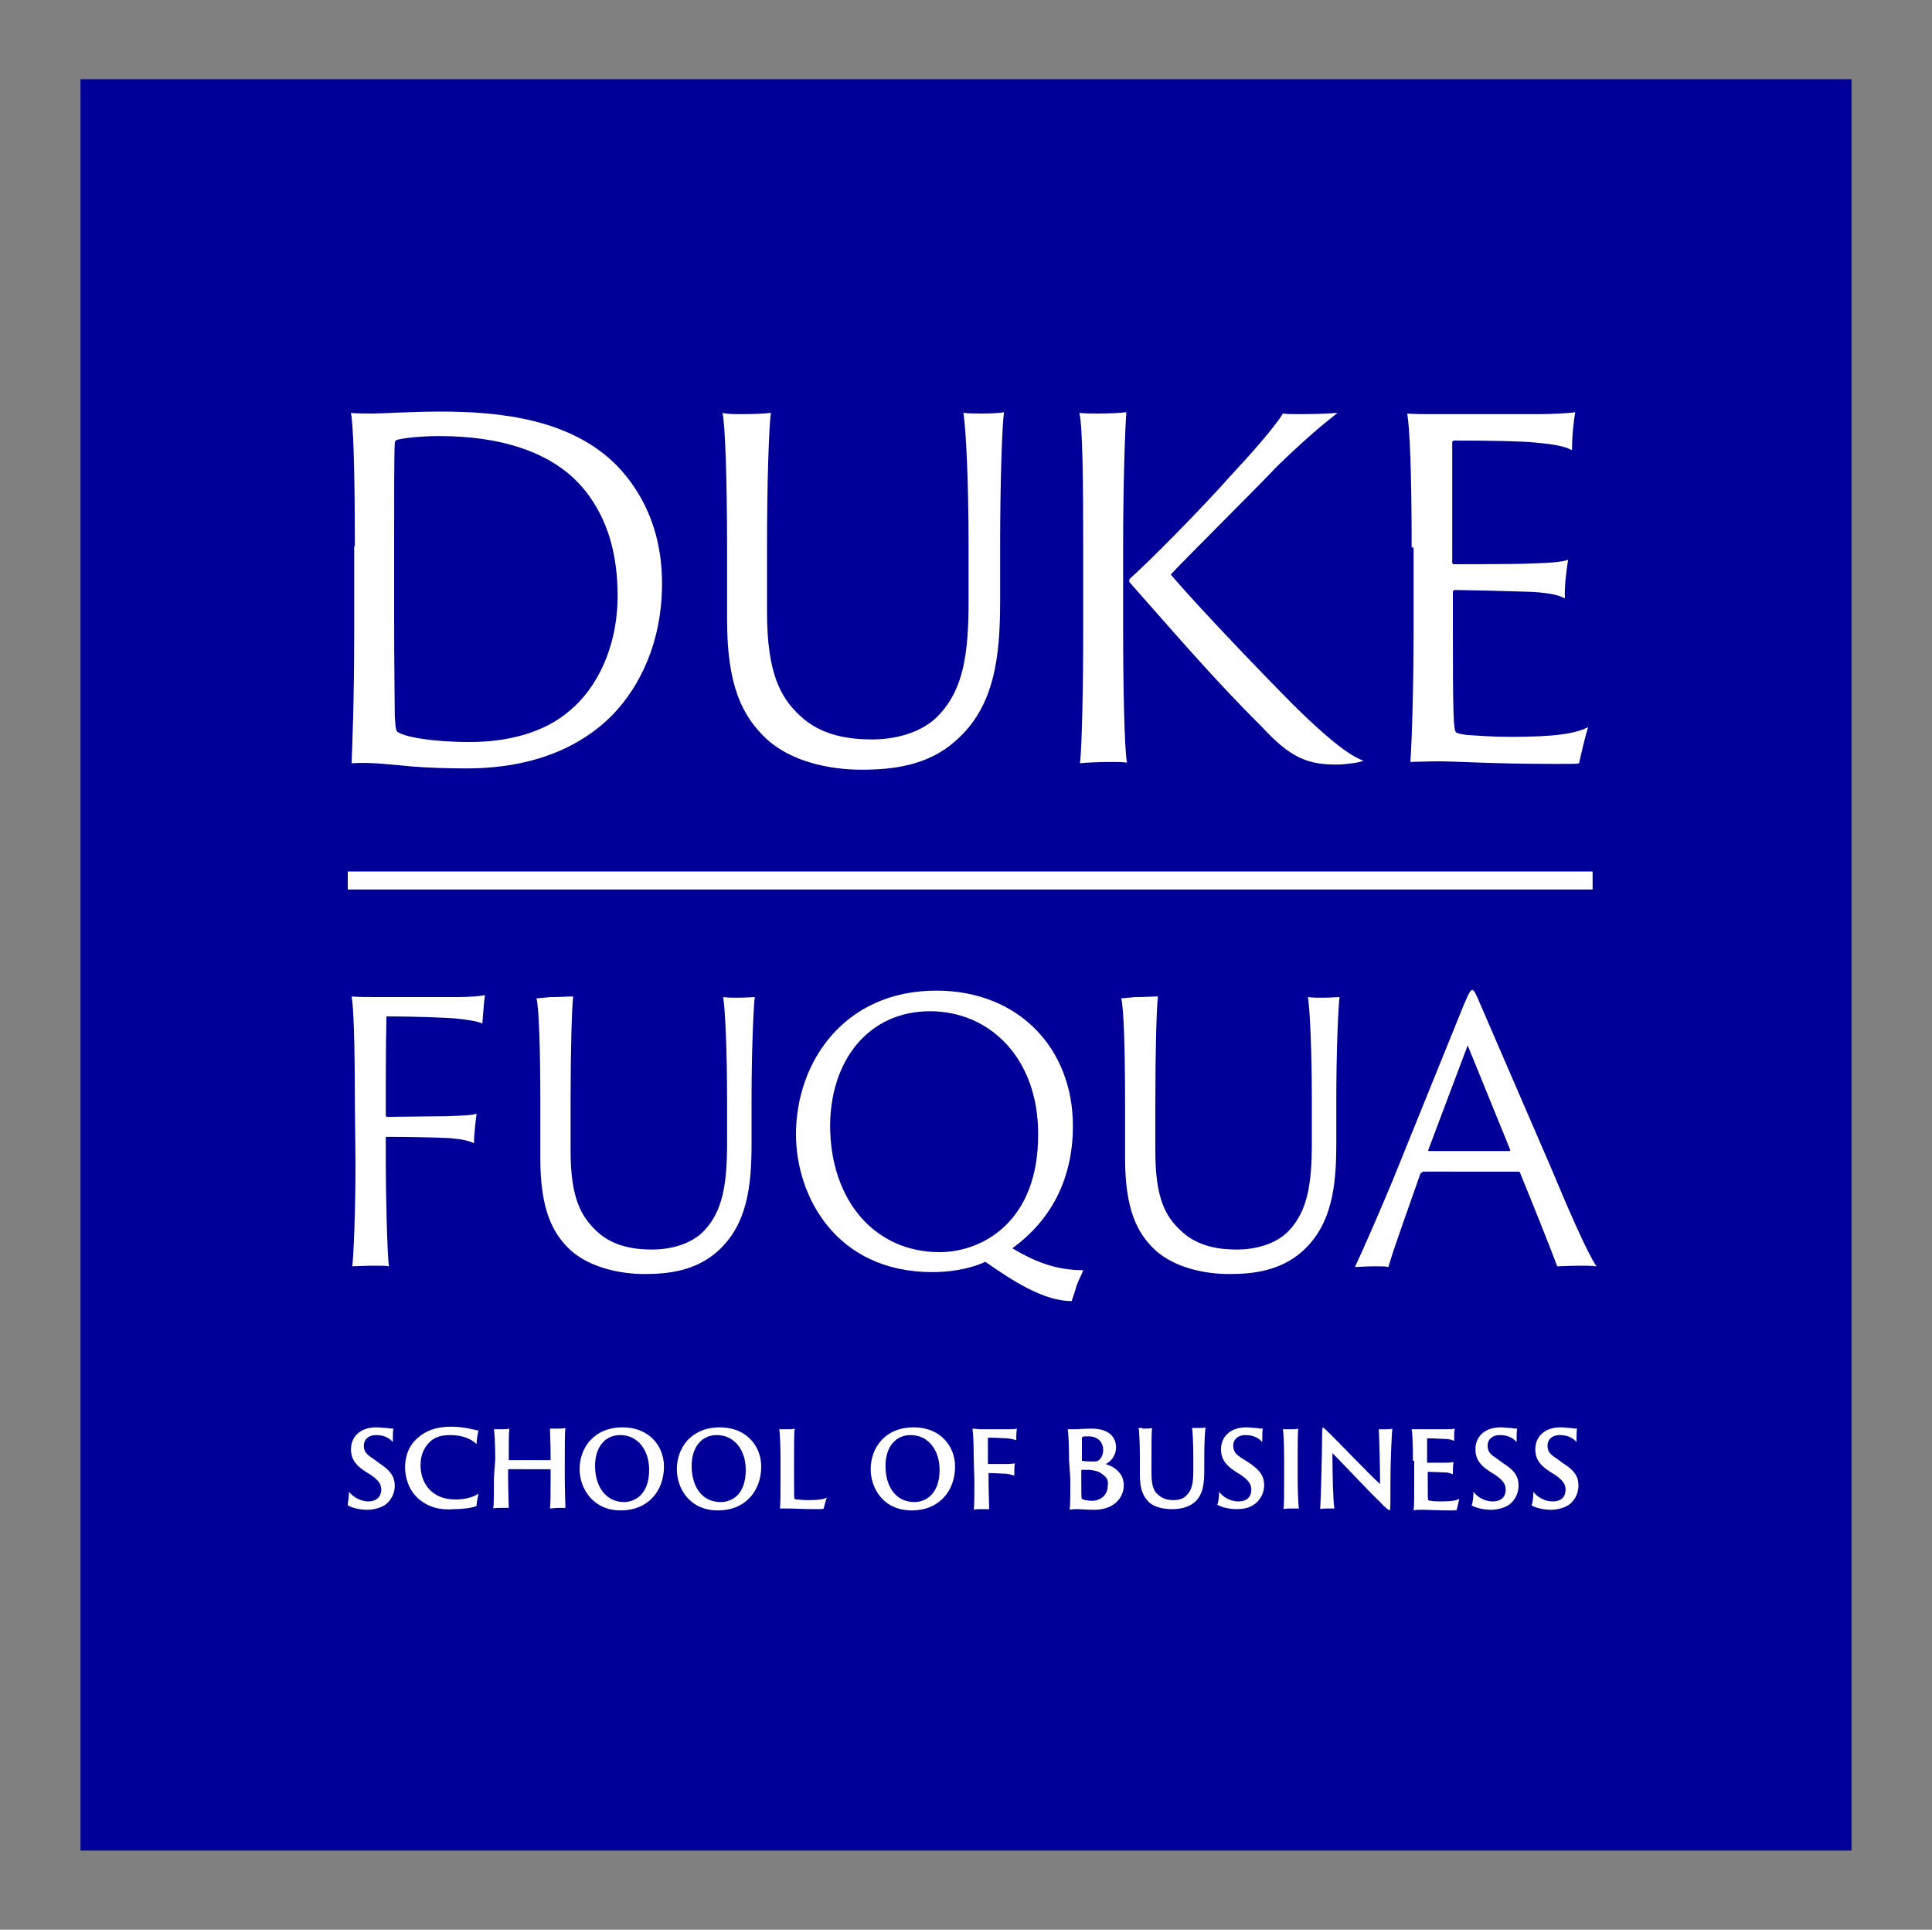
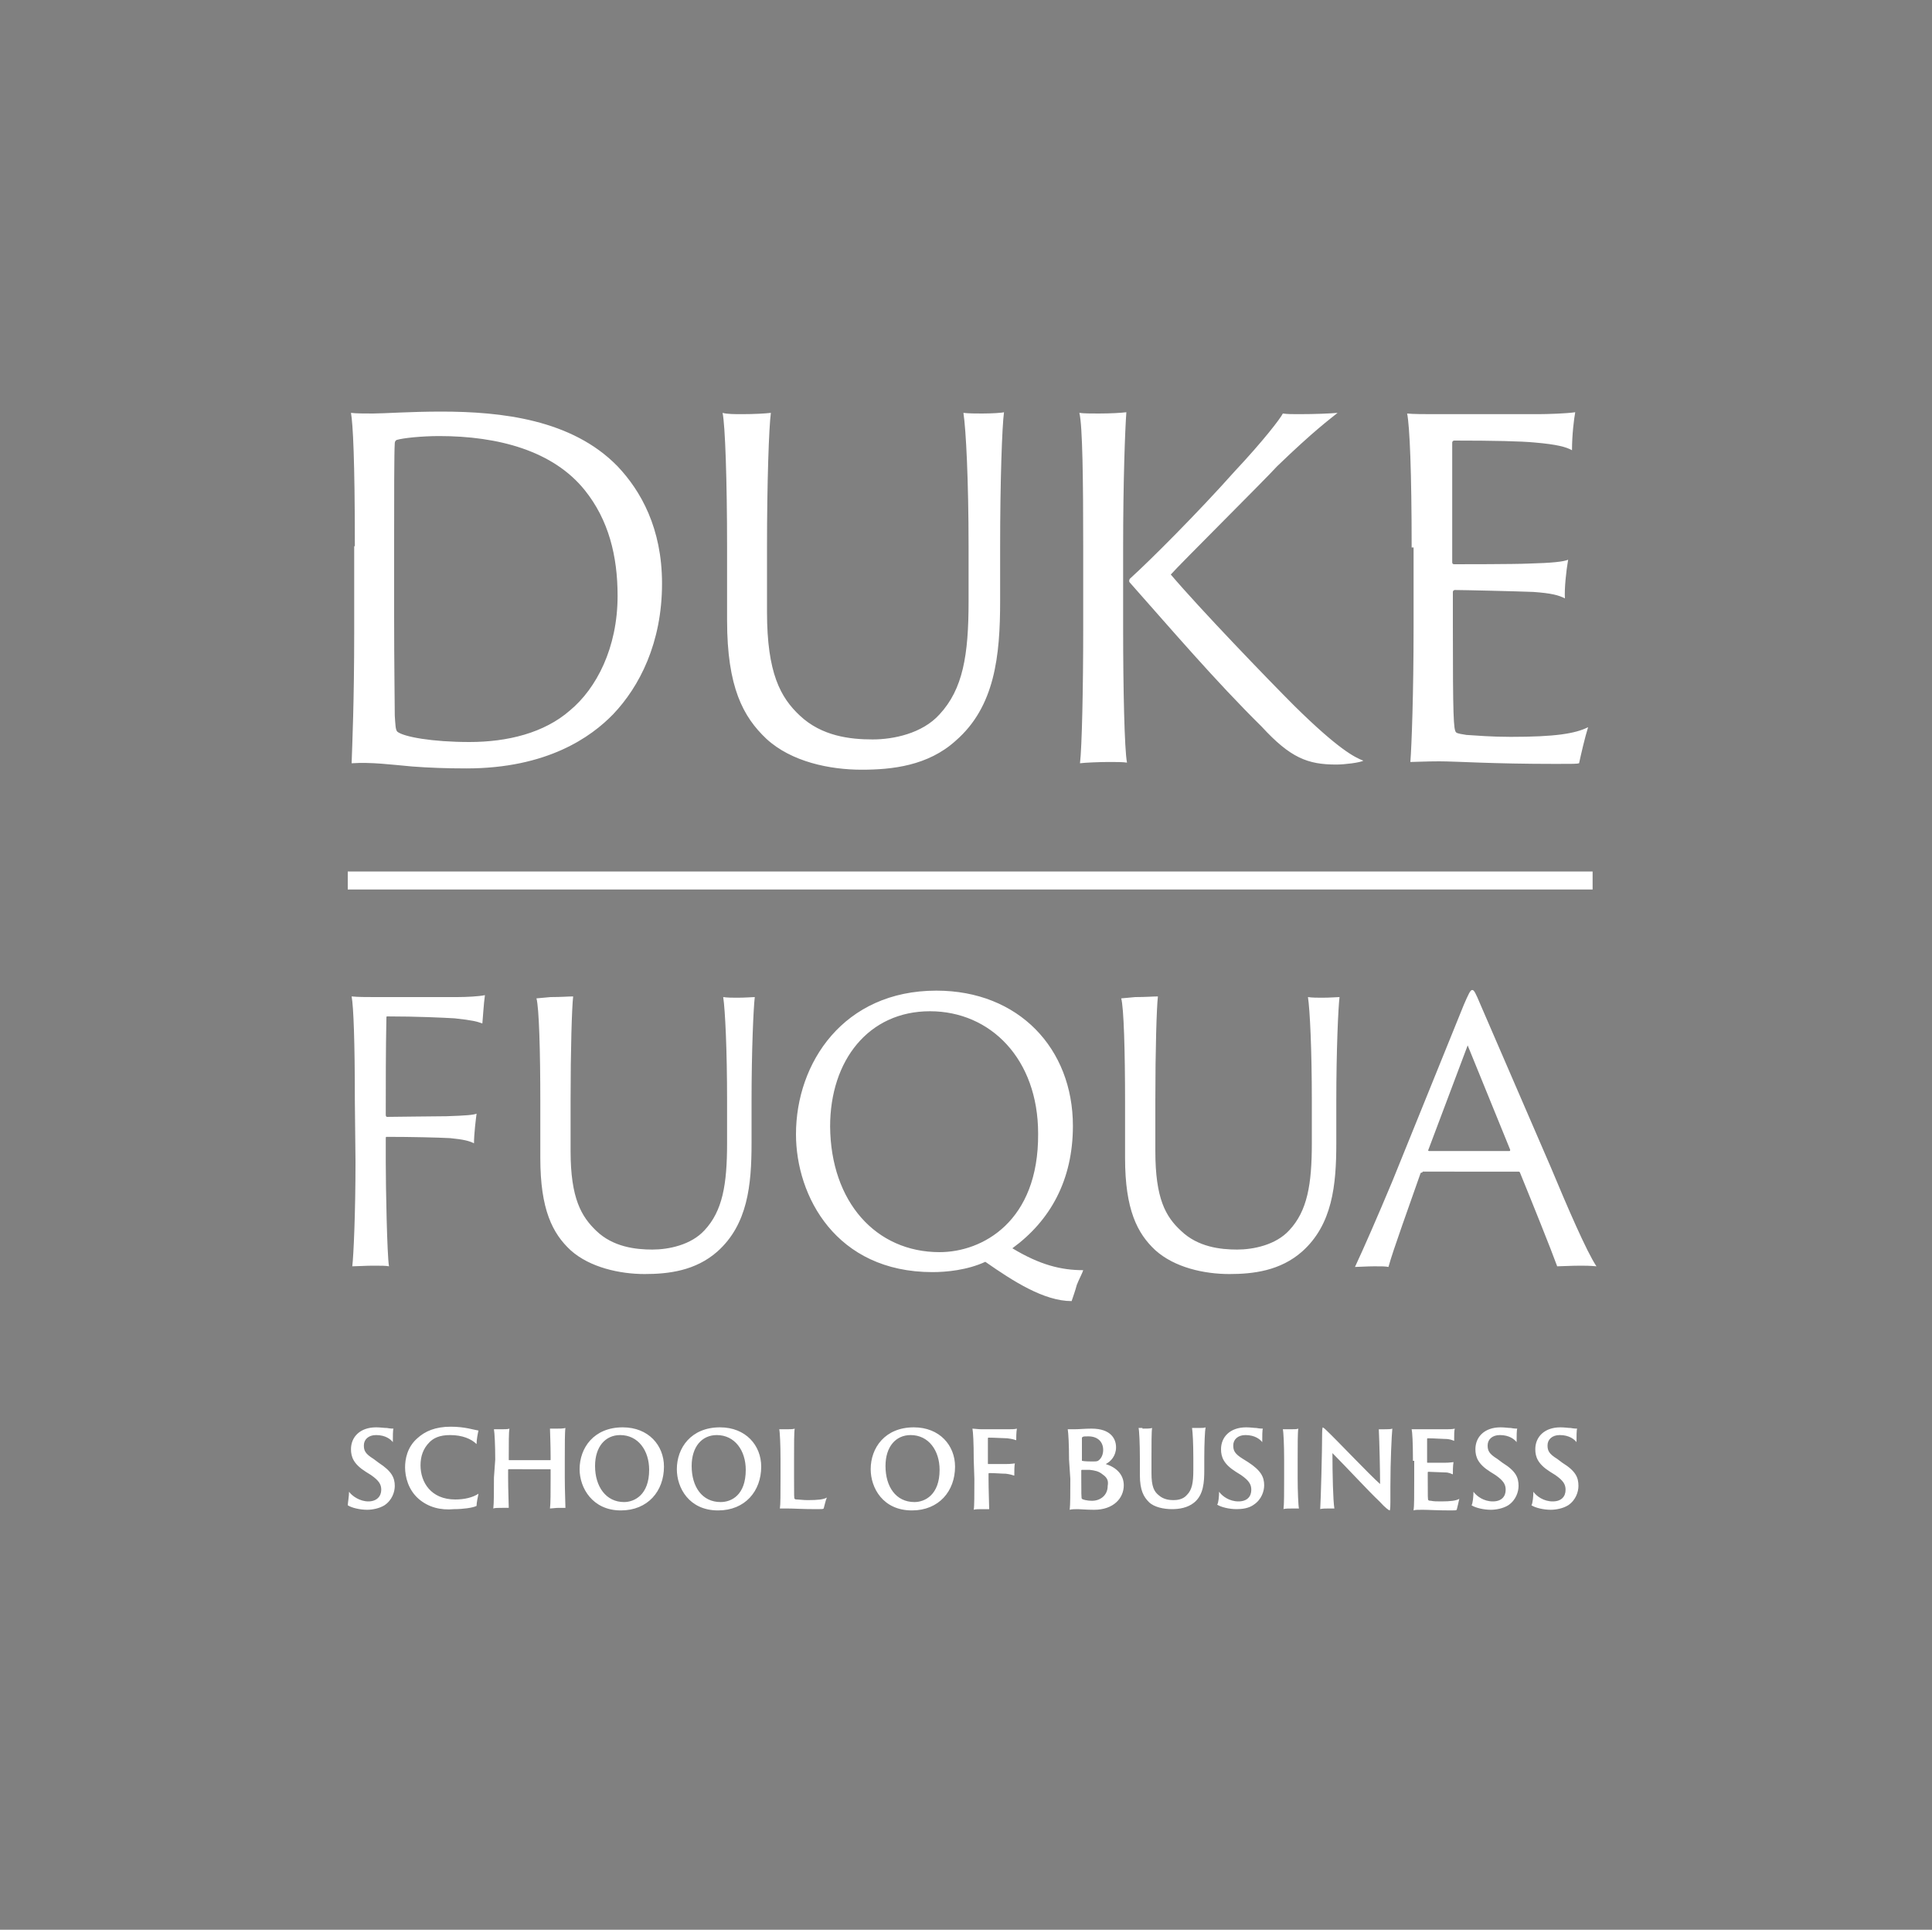
<svg xmlns="http://www.w3.org/2000/svg" id="Layer_2" x="0px" y="0px" viewBox="0 0 300 299.6" style="enable-background:new 0 0 300 299.6;" xml:space="preserve">
  <rect x="0" y="0" width="300" height="299.6" fill="#808080" stroke="none" />
  <g id="g301">
-     <path id="path2" style="fill:#000099;" d="M12.5,12.3h275v275h-275V12.3z" />
    <path id="path4" style="fill:#FFFFFF;" d="M54.2,231.6c0.5,0.7,1.7,1.5,3,1.5s2-0.8,2-1.8c0-0.8-0.3-1.4-1.6-2.3l-0.8-0.5  c-1.9-1.2-2.3-2.3-2.3-3.5c0-1.9,1.4-3.4,3.9-3.4c0.7,0,1.2,0.1,1.7,0.1c0.5,0.1,0.9,0.1,1,0.1c-0.1,0.2-0.1,1.2-0.1,2.1  c-0.3-0.4-1.1-1.1-2.6-1.1c-1.2,0-1.9,0.7-1.9,1.6c0,0.8,0.2,1.3,1.5,2.1l0.8,0.6c2,1.3,2.5,2.3,2.5,3.6c0,0.9-0.4,2.2-1.6,3  c-0.8,0.5-1.9,0.7-2.7,0.7c-1.1,0-2.4-0.3-3-0.7C54,233.4,54.2,232.3,54.2,231.6z M65,232.7c-1.6-1.4-2.1-3.4-2.1-4.9  c0-1.2,0.3-3.1,1.9-4.5c1.2-1.1,2.8-1.8,5.2-1.8c2.2,0,3.6,0.5,4.3,0.6c-0.1,0.4-0.3,1.4-0.3,2.1c-0.8-0.8-2.2-1.4-4.1-1.4  c-1.7,0-2.6,0.5-3.2,1.1c-1,1-1.4,2.2-1.4,3.6c0,2.6,1.6,5.3,5.4,5.3c1.4,0,2.7-0.3,3.6-0.9c-0.1,0.5-0.3,1.4-0.3,1.9  c-0.6,0.3-2.1,0.5-3.5,0.5C68.4,234.5,66.5,234,65,232.7z M76.9,226.6c0-2.3-0.1-4.1-0.2-4.7h1c0.6,0,1.2,0,1.4-0.1  c-0.1,0.6-0.1,2.1-0.1,4.5v0.3c0,0.1,0,0.1,0.1,0.1h6.3c0.1,0,0.1,0,0.1-0.1v-0.3c0-2.3-0.1-3.9-0.1-4.5h1c0.6,0,1,0,1.4-0.1  c-0.1,0.6-0.1,2.5-0.1,4.8v2.9c0,2,0.1,4,0.1,4.7h-1c-0.5,0-1.2,0.1-1.4,0.1c0.1-0.7,0.1-2.7,0.1-4.8v-1.2c0-0.1,0-0.1-0.1-0.1H79  c0,0-0.1,0-0.1,0.1v1.2c0,2,0.1,4,0.1,4.7h-1c-0.6,0-1.2,0-1.4,0.1c0.1-0.8,0.1-2.7,0.1-4.8L76.9,226.6L76.9,226.6z M90,228.1  c0-3.3,2.2-6.5,6.7-6.5c4,0,6.4,2.8,6.4,6.1c0,3.8-2.5,6.8-6.7,6.8C92,234.5,90,231,90,228.1z M100.8,228.2c0-3-1.7-5.4-4.5-5.4  c-2.3,0-3.9,1.8-3.9,4.8c0,3.2,1.7,5.6,4.5,5.6C98.5,233.2,100.8,232.1,100.8,228.2L100.8,228.2z M105.1,228.1  c0-3.3,2.2-6.5,6.7-6.5c4,0,6.4,2.8,6.4,6.1c0,3.8-2.5,6.8-6.7,6.8C107,234.5,105.1,231,105.1,228.1z M115.8,228.2  c0-3-1.7-5.4-4.5-5.4c-2.3,0-3.9,1.8-3.9,4.8c0,3.2,1.6,5.6,4.5,5.6C113.6,233.2,115.8,232.1,115.8,228.2L115.8,228.2z   M121.2,226.6c0-2.3-0.1-4.3-0.2-4.7h1c0.6,0,1.2,0,1.4-0.1c-0.1,0.6-0.1,2.4-0.1,4.7v2.8c0,3,0,3.4,0.1,3.4  c0.1,0.1,0.2,0.1,0.4,0.1c0.3,0,0.9,0.1,1.6,0.1c1.6,0,2.5-0.1,3-0.4c-0.2,0.4-0.4,1.4-0.5,1.7c-0.1,0.1-0.3,0.1-1.1,0.1  c-2.4,0-3.4-0.1-4.5-0.1h-1.2c0.1-0.6,0.1-2.3,0.1-4.7V226.6z M135.2,228.1c0-3.3,2.2-6.5,6.7-6.5c4,0,6.4,2.8,6.4,6.1  c0,3.8-2.5,6.8-6.7,6.8C137.1,234.5,135.2,231,135.2,228.1z M145.9,228.2c0-3-1.7-5.4-4.5-5.4c-2.3,0-3.9,1.8-3.9,4.8  c0,3.2,1.6,5.6,4.5,5.6C143.6,233.2,145.9,232.1,145.9,228.2L145.9,228.2z M151.2,226.6c0-2.7-0.1-4.3-0.2-4.8  c0.3,0,0.9,0.1,1.4,0.1h4c0.6,0,1.2,0,1.5-0.1c-0.1,0.6-0.1,1.4-0.1,1.8c-0.3-0.1-0.6-0.2-1.4-0.3c-0.6,0-1.8-0.1-2.9-0.1  c0,0-0.1,0-0.1,0.1v3.9c0,0.1,0,0.1,0.1,0.1h2.6c1,0,1.3-0.1,1.5-0.1c-0.1,0.2-0.1,1.3-0.1,1.9c-0.3-0.1-0.6-0.2-1.3-0.3  c-0.6,0-1.7-0.1-2.6-0.1c0,0-0.1,0-0.1,0.1v0.8c0,1.6,0.1,4.2,0.1,4.7h-1.1c-0.4,0-1.1,0-1.3,0.1c0.1-0.5,0.1-2.4,0.1-4.8  L151.2,226.6L151.2,226.6z M166,226.6c0-2.3-0.1-4.1-0.2-4.7h1c0.8,0,1.6-0.1,2.7-0.1c3,0,3.8,1.6,3.8,2.9c0,1.3-0.8,2.2-1.6,2.6  c1.6,0.5,2.8,1.6,2.8,3.3c0,2-1.6,3.8-4.6,3.8c-1.2,0-2.2-0.1-2.5-0.1c-0.4,0-1,0-1.3,0.1c0.1-0.7,0.1-2.7,0.1-4.8L166,226.6  L166,226.6z M168,226.8C168,226.8,168,226.8,168,226.8c0.4,0.1,1.5,0.1,1.7,0.1c0.3,0,0.6,0,0.8-0.1c0.6-0.4,0.8-1.1,0.8-1.7  c0-1.2-0.8-2.1-2.3-2.1c-0.5,0-0.8,0-0.9,0.1l-0.1,0.1V226.8z M171.2,228.9c-0.6-0.5-1.2-0.6-2-0.7H168c0,0-0.1,0-0.1,0.1v1.2  c0,2.1,0,3.2,0.1,3.2c0.1,0.1,0.7,0.3,1.6,0.3c1.2,0,2.4-0.8,2.4-2.3C172.1,230.1,172.1,229.5,171.2,228.9L171.2,228.9z   M177.4,221.8c0.7,0,1.2,0,1.5-0.1c-0.1,0.5-0.1,2.5-0.1,4.8v2.2c0,2.1,0.4,2.9,1.2,3.5c0.7,0.6,1.6,0.7,2.2,0.7s1.5-0.1,2.1-0.8  c0.8-0.8,1-1.9,1-3.9v-1.8c0-2.3-0.1-4.1-0.2-4.7h0.9c0.6,0,1,0,1.2-0.1c-0.1,0.5-0.2,2.5-0.2,4.8v1.8c0,1.9-0.1,3.9-1.6,5.1  c-1,0.8-2.3,1-3.4,1c-1.3,0-2.8-0.3-3.6-1.1c-0.8-0.8-1.4-1.8-1.4-4.2v-2.6c0-2.3-0.1-4.3-0.2-4.7H177.4z M189.3,231.6  c0.5,0.7,1.6,1.5,3,1.5s2-0.8,2-1.8c0-0.8-0.3-1.4-1.6-2.3l-0.8-0.5c-1.9-1.2-2.3-2.3-2.3-3.5c0-1.9,1.4-3.4,3.9-3.4  c0.7,0,1.2,0.1,1.6,0.1c0.5,0.1,0.9,0.1,1,0.1c-0.1,0.2-0.1,1.2-0.1,2.1c-0.3-0.4-1.1-1.1-2.6-1.1c-1.2,0-1.9,0.7-1.9,1.6  c0,0.8,0.2,1.3,1.5,2.1l0.8,0.5c2,1.3,2.5,2.3,2.5,3.6c0,0.9-0.4,2.2-1.6,3c-0.8,0.6-1.9,0.7-2.7,0.7c-1.1,0-2.4-0.3-3-0.7  C189.2,233.4,189.3,232.3,189.3,231.6L189.3,231.6z M199.4,226.6c0-2.3-0.1-4.3-0.2-4.7h1c0.8,0,1.2,0,1.4-0.1  c-0.1,0.6-0.1,2.5-0.1,4.8v2.9c0,2,0.1,4.3,0.2,4.7h-1c-0.5,0-1.2,0-1.4,0.1c0.1-0.7,0.1-2.7,0.1-4.8V226.6z M206.2,234.2  c-0.2,0-1,0-1.2,0.1c0.1-1.5,0.3-8.9,0.3-11.8c0-0.8,0.1-0.9,0.1-0.9s0.2,0.1,0.5,0.4c1.8,1.7,6.7,6.9,8.4,8.4  c0-1.9-0.1-6.5-0.2-8.5h0.9c0.4,0,1,0,1.2-0.1c-0.1,1-0.3,5-0.3,9v2.4c0,1.2-0.1,1.3-0.1,1.3c-0.1,0-0.6-0.3-1.6-1.4  c-1.7-1.6-5.2-5.4-7.3-7.5c0,3.3,0.1,7.4,0.3,8.6L206.2,234.2z M219.4,226.6c0-2.7-0.1-4.3-0.2-4.7h5.2c0.5,0,1.2,0,1.5-0.1  c-0.1,0.3-0.1,1-0.1,1.9c-0.3-0.1-0.6-0.3-1.5-0.3c-0.5,0-1.6-0.1-2.6-0.1c0,0-0.1,0-0.1,0.1v3.6c0,0.1,0,0.1,0.1,0.1h2.5  c1,0,1.3-0.1,1.5-0.1c-0.1,0.6-0.1,1.4-0.1,1.9c-0.3-0.1-0.6-0.3-1.2-0.3c-0.5,0-2.3-0.1-2.6-0.1c0,0-0.1,0-0.1,0.1v0.9  c0,2.9,0,3.4,0.1,3.4c0.1,0.1,0.2,0.1,0.4,0.1c0.4,0.1,0.9,0.1,1.6,0.1c1.4,0,2.3-0.1,2.8-0.4c-0.1,0.5-0.3,1.3-0.4,1.7  c-0.1,0.1-0.3,0.1-0.9,0.1c-2.2,0-3.5-0.1-4.4-0.1c-0.7,0-1.2,0-1.4,0.1c0.1-0.6,0.1-2.4,0.1-4.8v-2.9H219.4z M228.8,231.6  c0.5,0.7,1.6,1.5,3,1.5s2-0.8,2-1.8c0-0.8-0.3-1.4-1.6-2.3l-0.8-0.5c-1.9-1.2-2.3-2.3-2.3-3.5c0-1.9,1.4-3.4,3.9-3.4  c0.7,0,1.2,0.1,1.6,0.1c0.5,0.1,0.9,0.1,1,0.1c-0.1,0.2-0.1,1.2-0.1,2.1c-0.3-0.4-1.1-1.1-2.6-1.1c-1.2,0-1.9,0.7-1.9,1.6  c0,0.8,0.2,1.3,1.5,2.1l0.8,0.6c2.1,1.3,2.5,2.3,2.5,3.6c0,0.9-0.4,2.2-1.6,3c-0.8,0.5-1.9,0.7-2.7,0.7c-1.1,0-2.4-0.3-3-0.7  C228.7,233.4,228.8,232.3,228.8,231.6L228.8,231.6z M238.1,231.6c0.5,0.7,1.6,1.5,3,1.5s2-0.8,2-1.8c0-0.8-0.3-1.4-1.6-2.3  l-0.8-0.5c-1.9-1.2-2.3-2.3-2.3-3.5c0-1.9,1.4-3.4,3.9-3.4c0.7,0,1.2,0.1,1.6,0.1c0.5,0.1,0.9,0.1,1,0.1c-0.1,0.2-0.1,1.2-0.1,2.1  c-0.3-0.4-1.1-1.1-2.6-1.1c-1.2,0-1.9,0.7-1.9,1.6c0,0.8,0.2,1.3,1.5,2.1l0.8,0.6c2.1,1.3,2.5,2.3,2.5,3.6c0,0.9-0.4,2.2-1.6,3  c-0.8,0.5-1.9,0.7-2.7,0.7c-1.1,0-2.4-0.3-3-0.7C238,233.4,238.1,232.3,238.1,231.6L238.1,231.6z M220.9,182  c-0.1,0-0.2,0.1-0.3,0.1c-1.7,4.9-4.3,12-5,14.6c-0.5-0.1-1-0.1-2.2-0.1c-1.1,0-2.5,0.1-3,0.1c1.4-3,3.5-7.8,5.8-13.3l11.1-27.4  c0.7-1.6,1-2.3,1.3-2.3c0.3,0,0.5,0.4,1.3,2.3c0.6,1.4,6,13.9,10.9,25.2c2.5,6,5.6,13.2,7.1,15.4c-1-0.1-1.9-0.1-2.5-0.1  c-1.4,0-3,0.1-3.6,0.1c-0.9-2.5-4-10.2-5.8-14.6c-0.1-0.1-0.1-0.1-0.2-0.1H220.9z M234.4,178.7c0.1,0,0.1-0.1,0.1-0.2l-6.6-16.2  l-6.1,16.2c-0.1,0.1,0,0.2,0.1,0.2H234.4z M176.3,154.8c1.6,0,2.8-0.1,3.5-0.1c-0.2,1.7-0.4,8.2-0.4,16.2v7.8  c0,7.4,1.6,10.2,4,12.4c2.6,2.5,6.1,2.9,8.7,2.9c2.5,0,6-0.7,8.1-3c2.8-3,3.5-7.1,3.5-13.5v-6.6c0-8-0.3-14.1-0.6-16.1  c0.6,0.1,1.6,0.1,2.2,0.1c1.2,0,2.4-0.1,2.7-0.1c-0.2,1.7-0.5,8.2-0.5,16.2v6.5c0,6.5-0.6,12.6-5.3,16.8c-3.4,3-7.6,3.5-11.3,3.5  c-3.9,0-8.5-1-11.5-3.7c-2.8-2.6-4.7-6.3-4.7-14.3v-8.7c0-8-0.2-14.7-0.6-16.1L176.3,154.8z M168.2,197.2c-3.4,0-6.7-0.8-11-3.4  c5.9-4.3,9.4-10.6,9.4-19c0-12-8.4-21-21.2-21c-14.4,0-21.8,11.2-21.8,22.3c0,9.6,6.2,21.4,21.2,21.4c2.1,0,5.4-0.3,8.2-1.6  c4.3,3,9.1,6.1,13.4,6.1c0.1-0.3,0.6-1.7,0.8-2.5C167.5,198.7,168.1,197.6,168.2,197.2z M145.9,194.4c-9.9,0-16.9-7.8-17-19.5  c0-10.3,6-17.9,15.5-17.9c9.4,0,16.8,7.4,16.8,19C161.3,189.7,152.5,194.4,145.9,194.4L145.9,194.4z M85.5,154.8  c1.6,0,2.8-0.1,3.5-0.1c-0.2,1.7-0.4,8.2-0.4,16.2v7.8c0,7.4,1.7,10.2,4,12.4c2.6,2.5,6.1,2.9,8.7,2.9c2.5,0,6-0.7,8.1-3  c2.8-3,3.5-7.1,3.5-13.5v-6.6c0-8-0.3-14.1-0.6-16.1c0.6,0.1,1.6,0.1,2.2,0.1c1.2,0,2.4-0.1,2.7-0.1c-0.2,1.7-0.5,8.2-0.5,16.2v6.5  c0,6.5-0.6,12.6-5.3,16.8c-3.4,3-7.6,3.5-11.3,3.5c-3.8,0-8.5-1-11.5-3.7c-2.8-2.6-4.7-6.3-4.7-14.3v-8.7c0-8-0.2-14.7-0.6-16.1  L85.5,154.8z M55.1,170.8c0-9-0.2-14.5-0.5-16.1c1,0.1,2.3,0.1,3.4,0.1H71c1.4,0,3.4-0.1,4.3-0.3c-0.2,1.4-0.3,3.4-0.4,4.4  c-0.8-0.3-1.5-0.5-4.3-0.8c-1.7-0.1-5.8-0.3-10.5-0.3c-0.1,0-0.1,0.1-0.1,0.2c-0.1,4.9-0.1,10.2-0.1,15.1c0,0.2,0.1,0.3,0.2,0.3  c0.8,0,7.6-0.1,9.2-0.1c3.1-0.1,4.2-0.2,4.7-0.4c-0.1,0.8-0.4,3.1-0.4,4.6c-0.8-0.4-1.7-0.6-3.7-0.8c-1.9-0.1-6-0.2-9.9-0.2  c-0.1,0-0.1,0.1-0.1,0.3v3.6c0,3.9,0.2,14.4,0.5,16.2c-0.5-0.1-1.2-0.1-2.5-0.1c-1,0-2.6,0.1-3.2,0.1c0.2-1.6,0.5-8.3,0.5-16.2  L55.1,170.8z M247.2,135.3H54v2.8h193.3V135.3z M219.2,85c0-11.7-0.3-18.8-0.7-20.8c0.9,0.1,2.8,0.1,4.3,0.1h16  c1.5,0,4.5-0.1,5.8-0.3c-0.2,1.1-0.5,3.5-0.5,5.9c-0.9-0.5-2.3-0.9-5.8-1.2c-2.1-0.2-6.3-0.3-12.5-0.3c-0.1,0-0.3,0.1-0.3,0.3v18.6  c0,0.2,0.1,0.3,0.3,0.3c1,0,9.4,0,11.5-0.1c3.8-0.1,5.5-0.3,6.2-0.6c-0.3,1.7-0.6,4.5-0.5,6c-1-0.5-2.1-0.8-4.9-1  c-2.5-0.1-10.9-0.3-12.2-0.3c-0.1,0-0.3,0.1-0.3,0.3v5.2c0,14.2,0.1,16.2,0.5,16.6c0.2,0.2,1,0.3,1.6,0.4c1.6,0.1,3.9,0.3,6.9,0.3  c6.9,0,10-0.5,12-1.5c-0.5,1.6-1.1,4.2-1.4,5.6c-0.3,0.1-1,0.1-3.6,0.1c-10,0-15.4-0.4-18.1-0.4c-2.1,0-3.8,0.1-4.5,0.1  c0.2-2.5,0.5-10.7,0.5-20.8V85L219.2,85z M168.2,84.9c0-10.2-0.1-18.9-0.6-20.8c0.6,0.1,2.1,0.1,3,0.1c1.9,0,3.5-0.1,4.3-0.2  c-0.2,2.7-0.5,10.7-0.5,20.9v12.7c0,9.1,0.2,18.8,0.6,20.8c-0.6-0.1-1.8-0.1-2.8-0.1c-1.4,0-3.8,0.1-4.5,0.2  c0.3-2.5,0.5-11.6,0.5-20.9V84.9z M175.4,90.4c-0.1-0.1-0.1-0.4,0.1-0.6c3-2.7,10.5-10.2,16.2-16.6c4.5-4.8,7.1-8.2,7.5-9  c0.7,0.1,1.4,0.1,2.5,0.1c2.6,0,4.8-0.1,6-0.2c-1.1,0.9-3.6,2.7-9.4,8.3c-2.1,2.3-15,15.1-16.5,16.8c4.5,5.3,15,16.2,19.2,20.4  c6.9,6.8,9.4,8,10.7,8.5c-0.5,0.3-2.9,0.6-4.2,0.6c-4.4,0-7.1-1-11.6-5.9C188.7,105.7,181.7,97.5,175.4,90.4L175.4,90.4z   M115.2,64.3c2,0,3.6-0.1,4.5-0.2c-0.3,2.2-0.6,10.7-0.6,20.9v10c0,9.5,2.1,13.3,5.1,16.1c3.4,3.2,7.8,3.7,11.3,3.7  c3.2,0,7.7-0.9,10.4-3.9c3.6-3.9,4.5-9.1,4.5-17.5v-8.5c0-10.3-0.4-18.2-0.8-20.8c0.8,0.1,2.1,0.1,2.9,0.1c1.5,0,3.1-0.1,3.4-0.2  c-0.3,2.2-0.6,10.7-0.6,20.9v8.4c0,8.5-0.8,16.4-6.9,21.7c-4.3,3.9-9.9,4.5-14.6,4.5c-4.9,0-10.9-1.2-14.8-4.8  c-3.6-3.4-6.1-8-6.1-18.4V84.9c0-10.3-0.3-19-0.7-20.8C112.9,64.3,114.1,64.3,115.2,64.3L115.2,64.3z M55.1,84.8  c0-13.5-0.3-19-0.6-20.7c0.7,0.1,2.3,0.1,3.4,0.1c1.7,0,5.8-0.3,10.6-0.3c9.3,0,20.3,1.2,27.4,8.5c3.6,3.8,6.9,9.6,6.9,18.2  c0,9.2-3.5,16-7.6,20.3c-3.4,3.5-10.2,8.4-22.8,8.4c-3,0-5.8-0.1-8.4-0.3c-3.4-0.3-6.3-0.7-9.4-0.5c0.1-3,0.4-9.6,0.4-20.3V84.8z   M61.2,95.6c0,7.6,0.1,13.5,0.1,15.5c0.1,1.4,0.1,2.2,0.4,2.5c1,0.8,5.4,1.6,11.2,1.6c5.9,0,11.6-1.4,15.6-4.9  c4.1-3.4,7.4-9.7,7.4-17.8c0-6.2-1.4-11.8-5.1-16.4c-4.9-6.1-13.4-8.4-22.6-8.4c-2.7,0-5.6,0.3-6.6,0.6c-0.2,0.1-0.3,0.3-0.3,0.5  c-0.1,1.4-0.1,8.4-0.1,15.8L61.2,95.6z" />
  </g>
</svg>